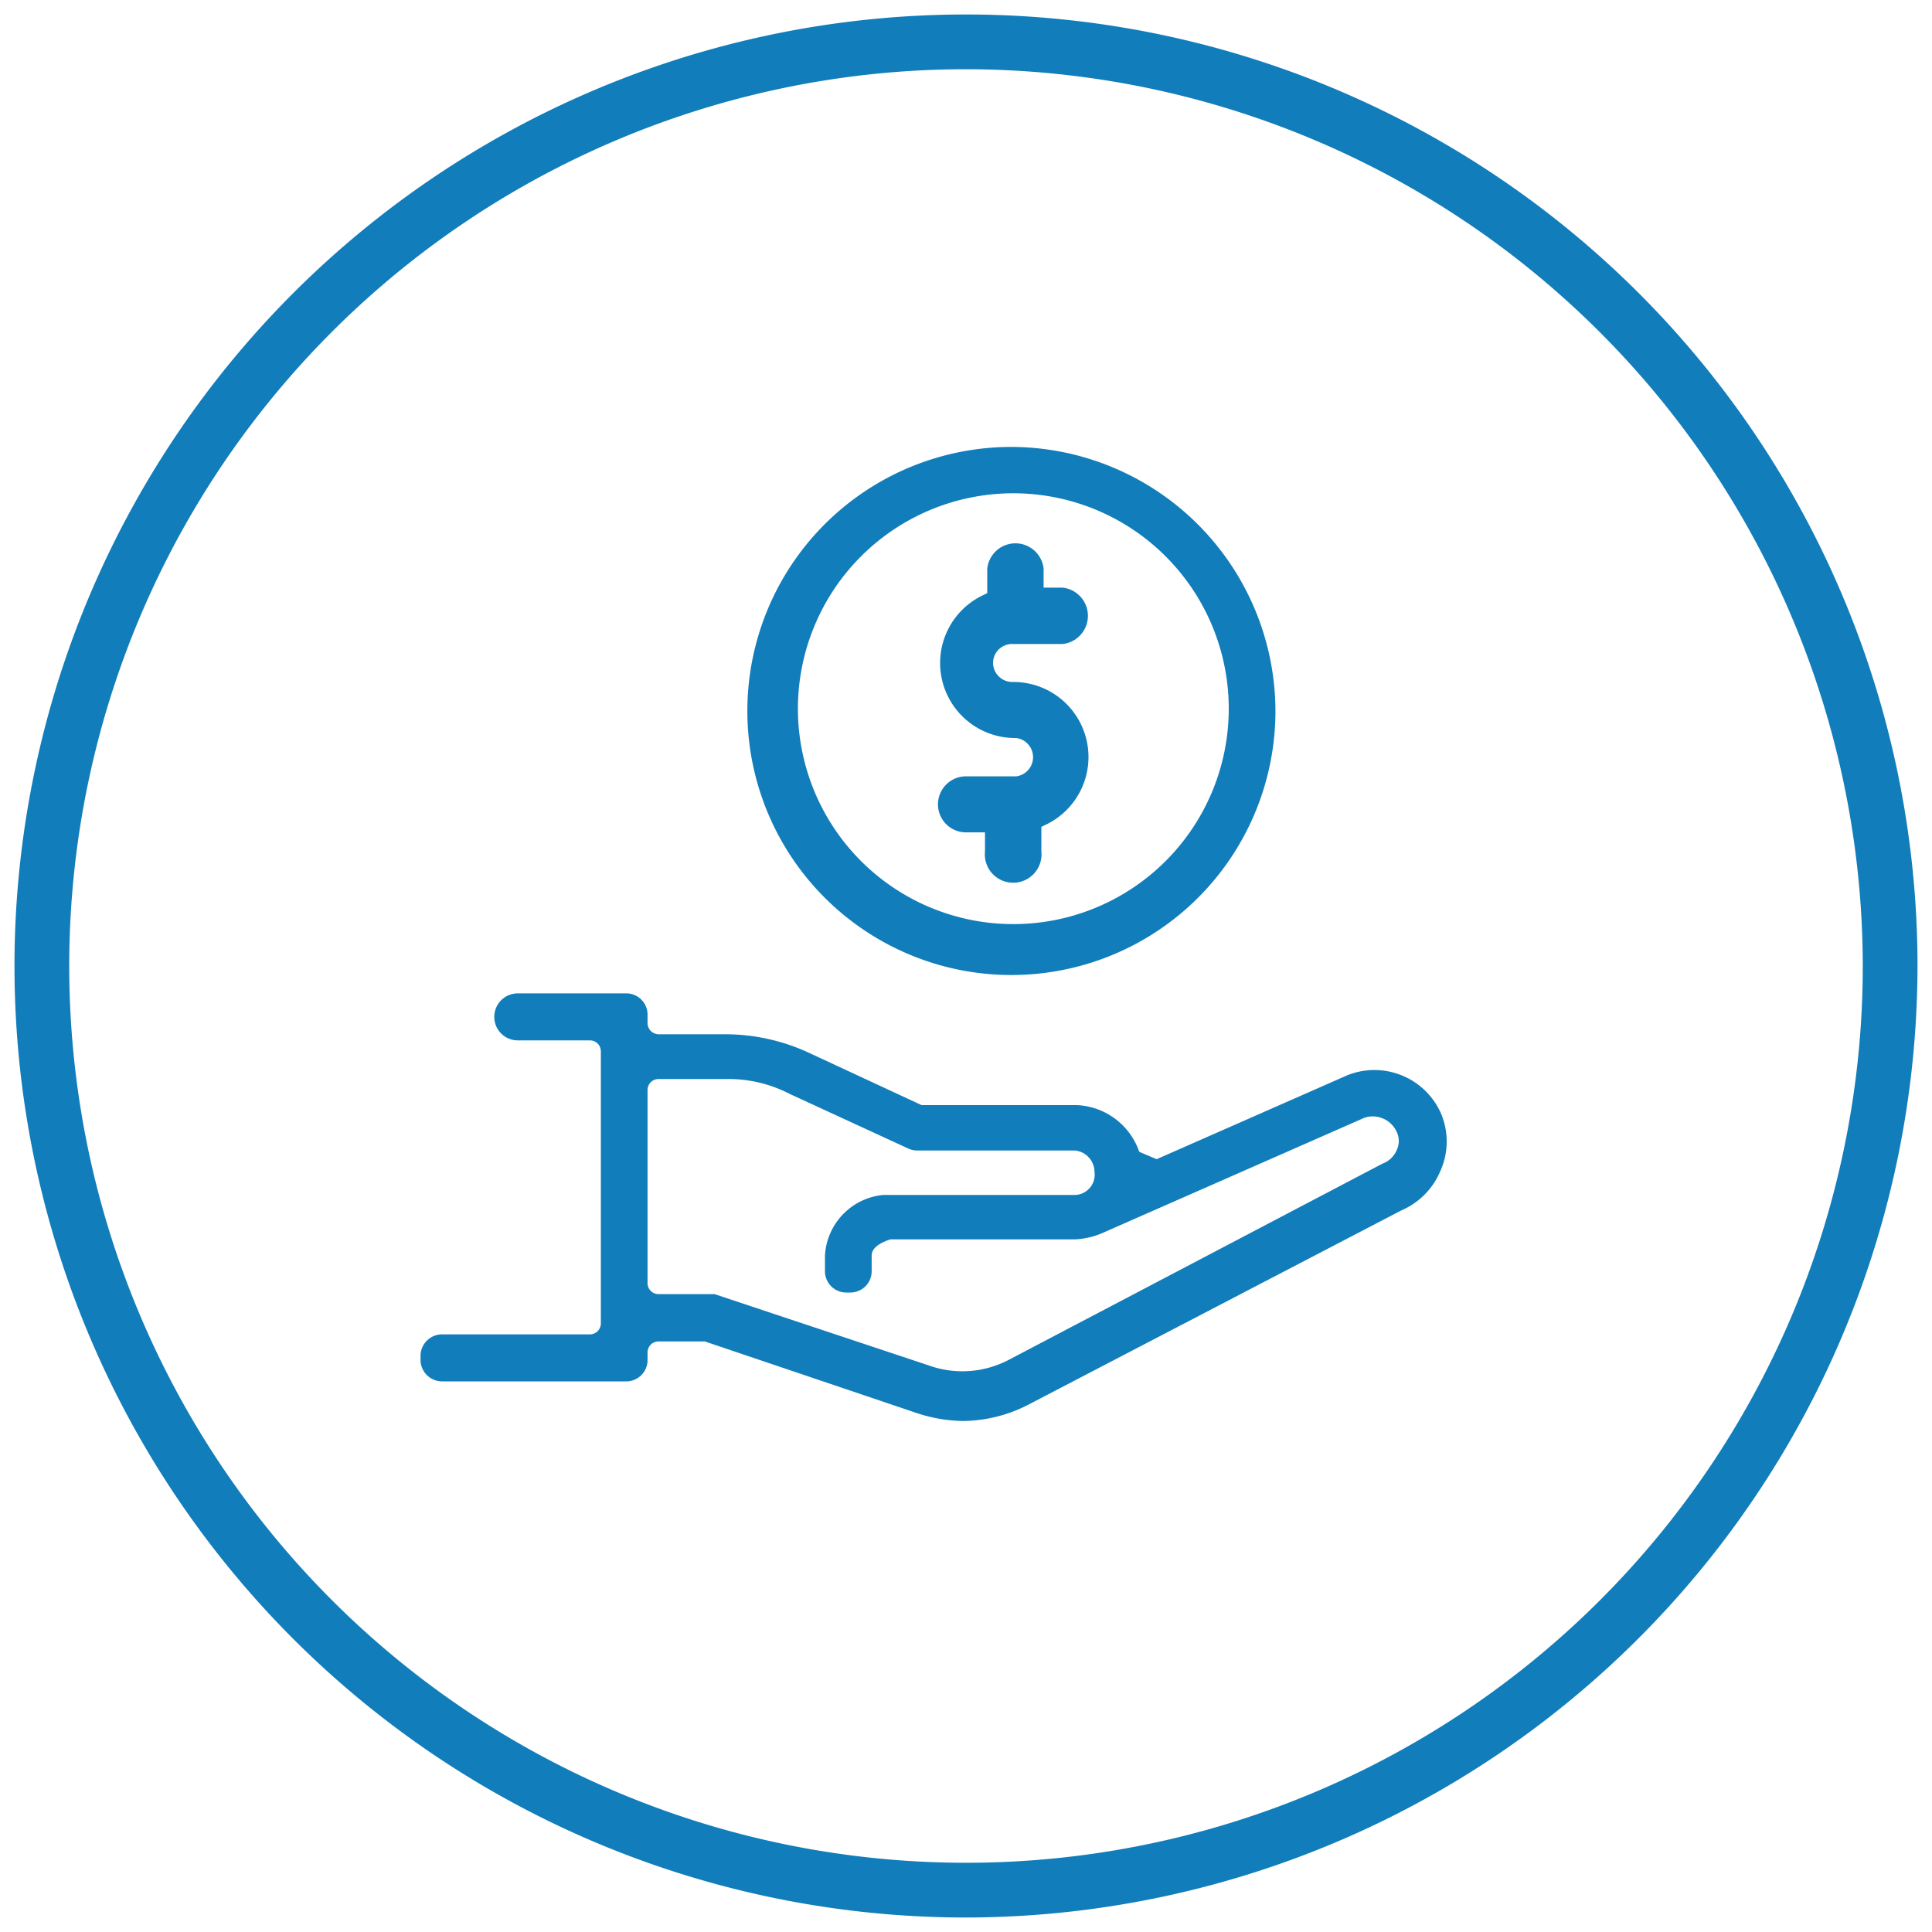
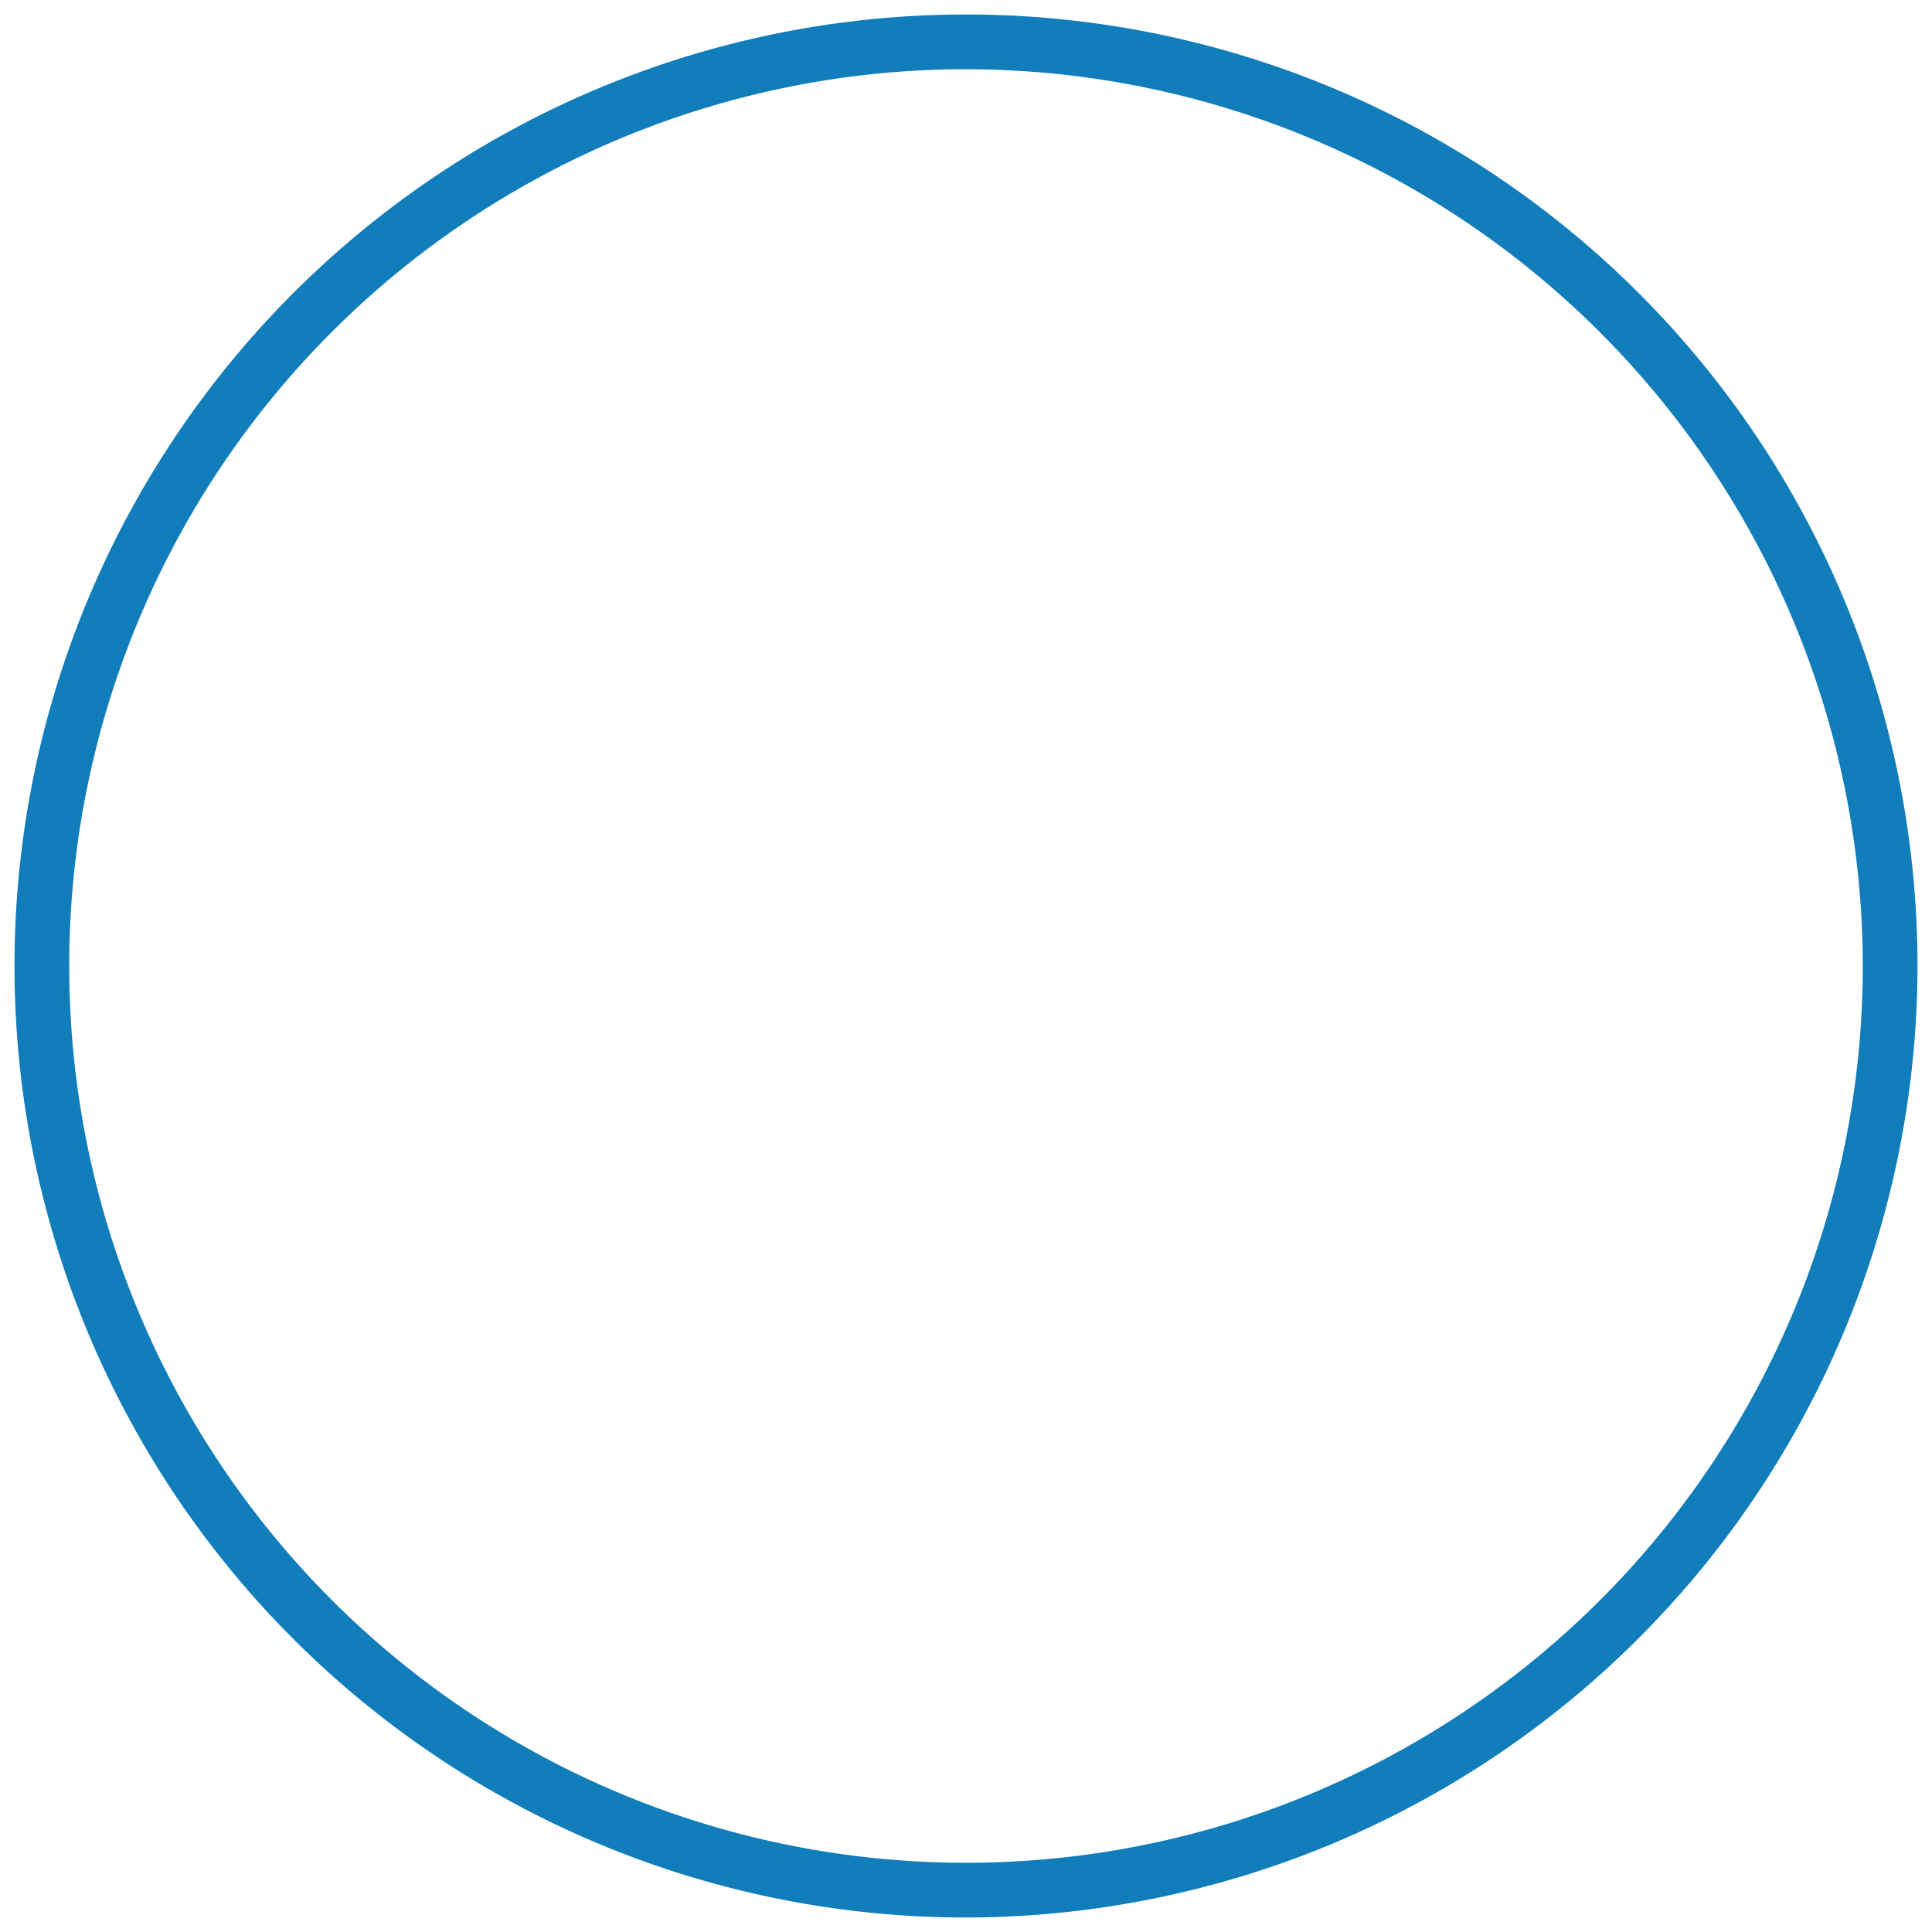
<svg xmlns="http://www.w3.org/2000/svg" viewBox="0 0 60 60">
  <defs>
    <style>.cls-1{fill:#117dba;}</style>
  </defs>
  <title>Interior Savings-Website Icons-</title>
  <g id="Circle">
    <path class="cls-1" d="M30,59.55A29.55,29.55,0,1,1,59.55,30,29.59,29.59,0,0,1,30,59.55Zm0-57.4A27.85,27.85,0,1,0,57.85,30,27.88,27.88,0,0,0,30,2.15Z" />
  </g>
  <g id="Artwork">
-     <path class="cls-1" d="M31.42,13.88a8.2,8.2,0,1,0,8.19,8.2A8.22,8.22,0,0,0,31.42,13.88Zm4.74,12.9a6.69,6.69,0,1,1,2-4.77A6.69,6.69,0,0,1,36.16,26.78Z" />
-     <path class="cls-1" d="M33,20a.88.88,0,0,0,0-1.75h-.59v-.59a.88.88,0,0,0-1.75,0v.76l-.1.05a2.33,2.33,0,0,0,1,4.45.6.6,0,0,1,0,1.19H30a.87.87,0,1,0,0,1.74h.59v.59a.88.88,0,1,0,1.75,0v-.76l.1-.05a2.33,2.33,0,0,0-1-4.45.6.6,0,0,1-.6-.59.59.59,0,0,1,.6-.59Z" />
-     <path class="cls-1" d="M44.76,34.6a2.26,2.26,0,0,0-2.91-1.21L35.92,36l-.54-.23a2.15,2.15,0,0,0-1.94-1.45H28.77l-.15,0-3.51-1.63a6.18,6.18,0,0,0-2.58-.57H20.45a.35.35,0,0,1-.34-.34v-.27a.66.66,0,0,0-.65-.66H16.08a.73.73,0,1,0,0,1.46h2.26a.34.34,0,0,1,.32.34V41.1a.34.34,0,0,1-.34.34h-4.6a.67.67,0,0,0-.66.66v.14a.67.67,0,0,0,.66.66h5.74a.66.66,0,0,0,.65-.66V42a.34.34,0,0,1,.34-.34h1.33l.11,0,6.51,2.2a4.79,4.79,0,0,0,1.48.27A4.51,4.51,0,0,0,32,43.59l11.52-6a2.29,2.29,0,0,0,1.21-1.22A2.23,2.23,0,0,0,44.76,34.6ZM33.33,37.11h-5.9A2,2,0,0,0,25.62,39v.48a.66.66,0,0,0,.66.66h.14a.66.66,0,0,0,.65-.66V39c0-.14.07-.34.58-.51h5.73a2.45,2.45,0,0,0,.93-.23l8.07-3.55a.82.82,0,0,1,1,.45.66.66,0,0,1,0,.55.77.77,0,0,1-.45.43l-11.6,6.09a3.1,3.1,0,0,1-2.5.17l-6.64-2.21-.2,0H20.45a.34.34,0,0,1-.34-.34v-6a.34.34,0,0,1,.34-.34h2.12a4.13,4.13,0,0,1,1.95.46l3.69,1.7a.67.67,0,0,0,.28.06l4.89,0a.67.67,0,0,1,.61.66A.63.63,0,0,1,33.33,37.11Z" />
-   </g>
+     </g>
</svg>